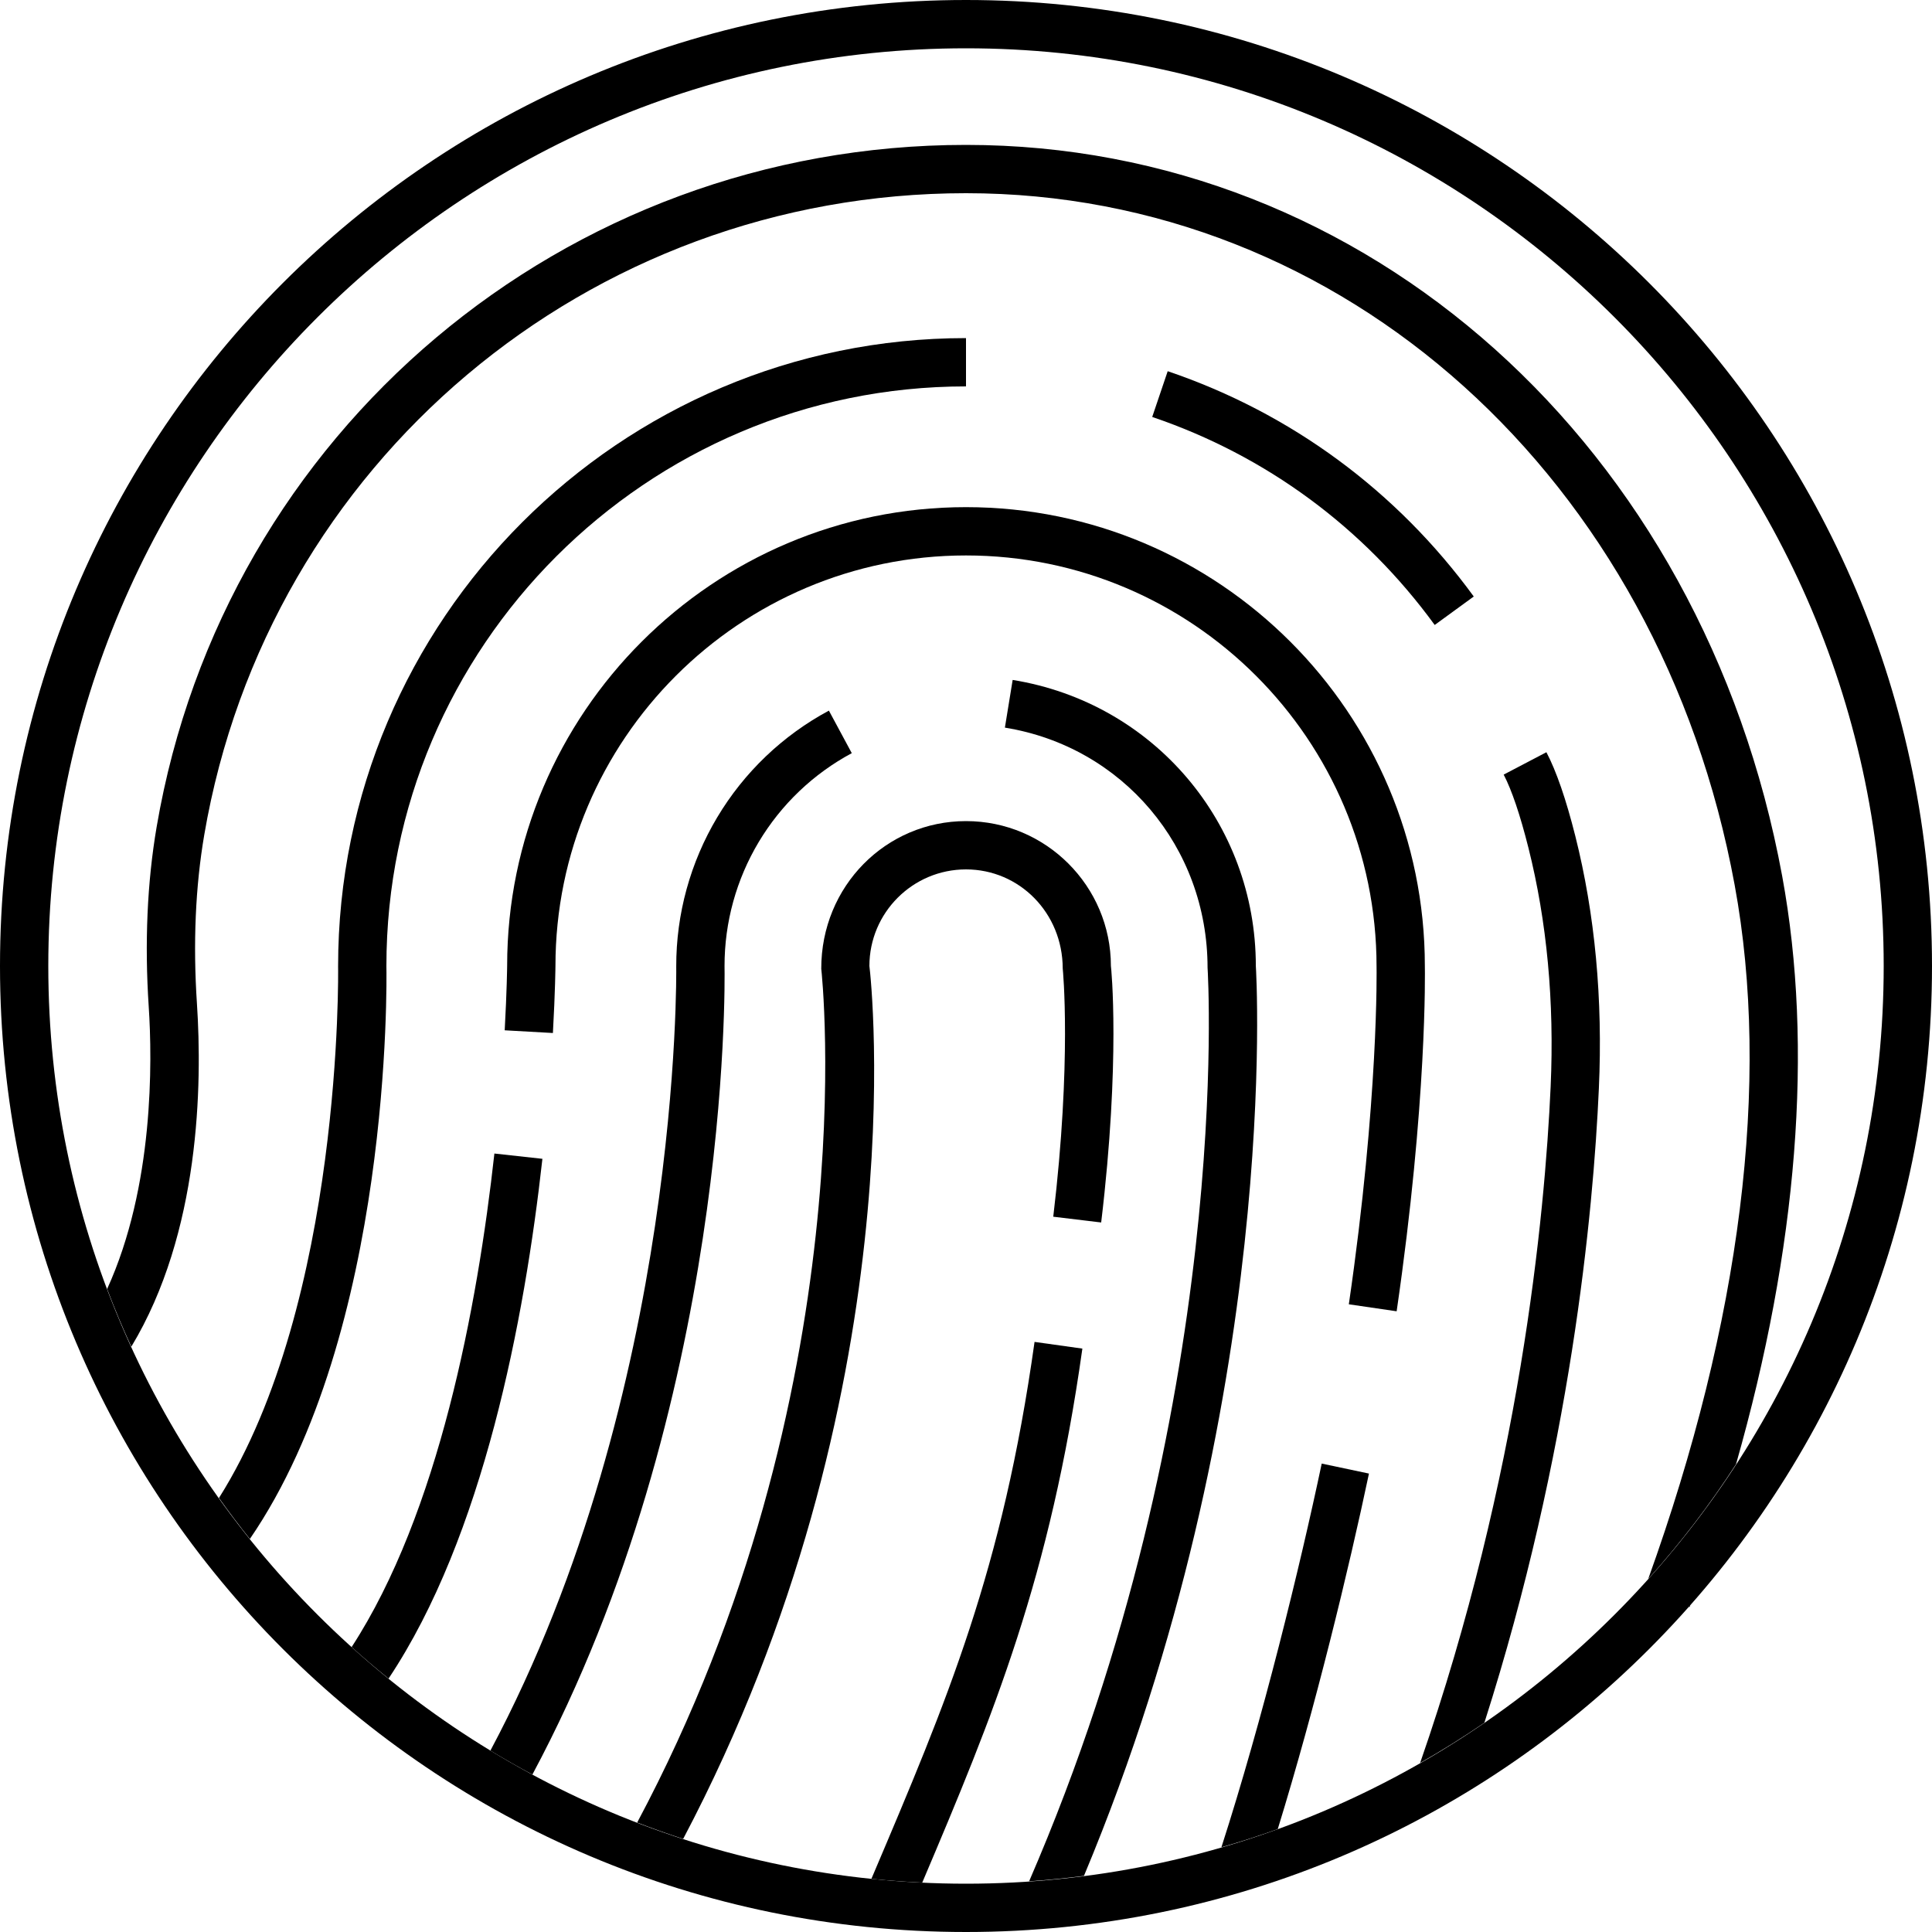
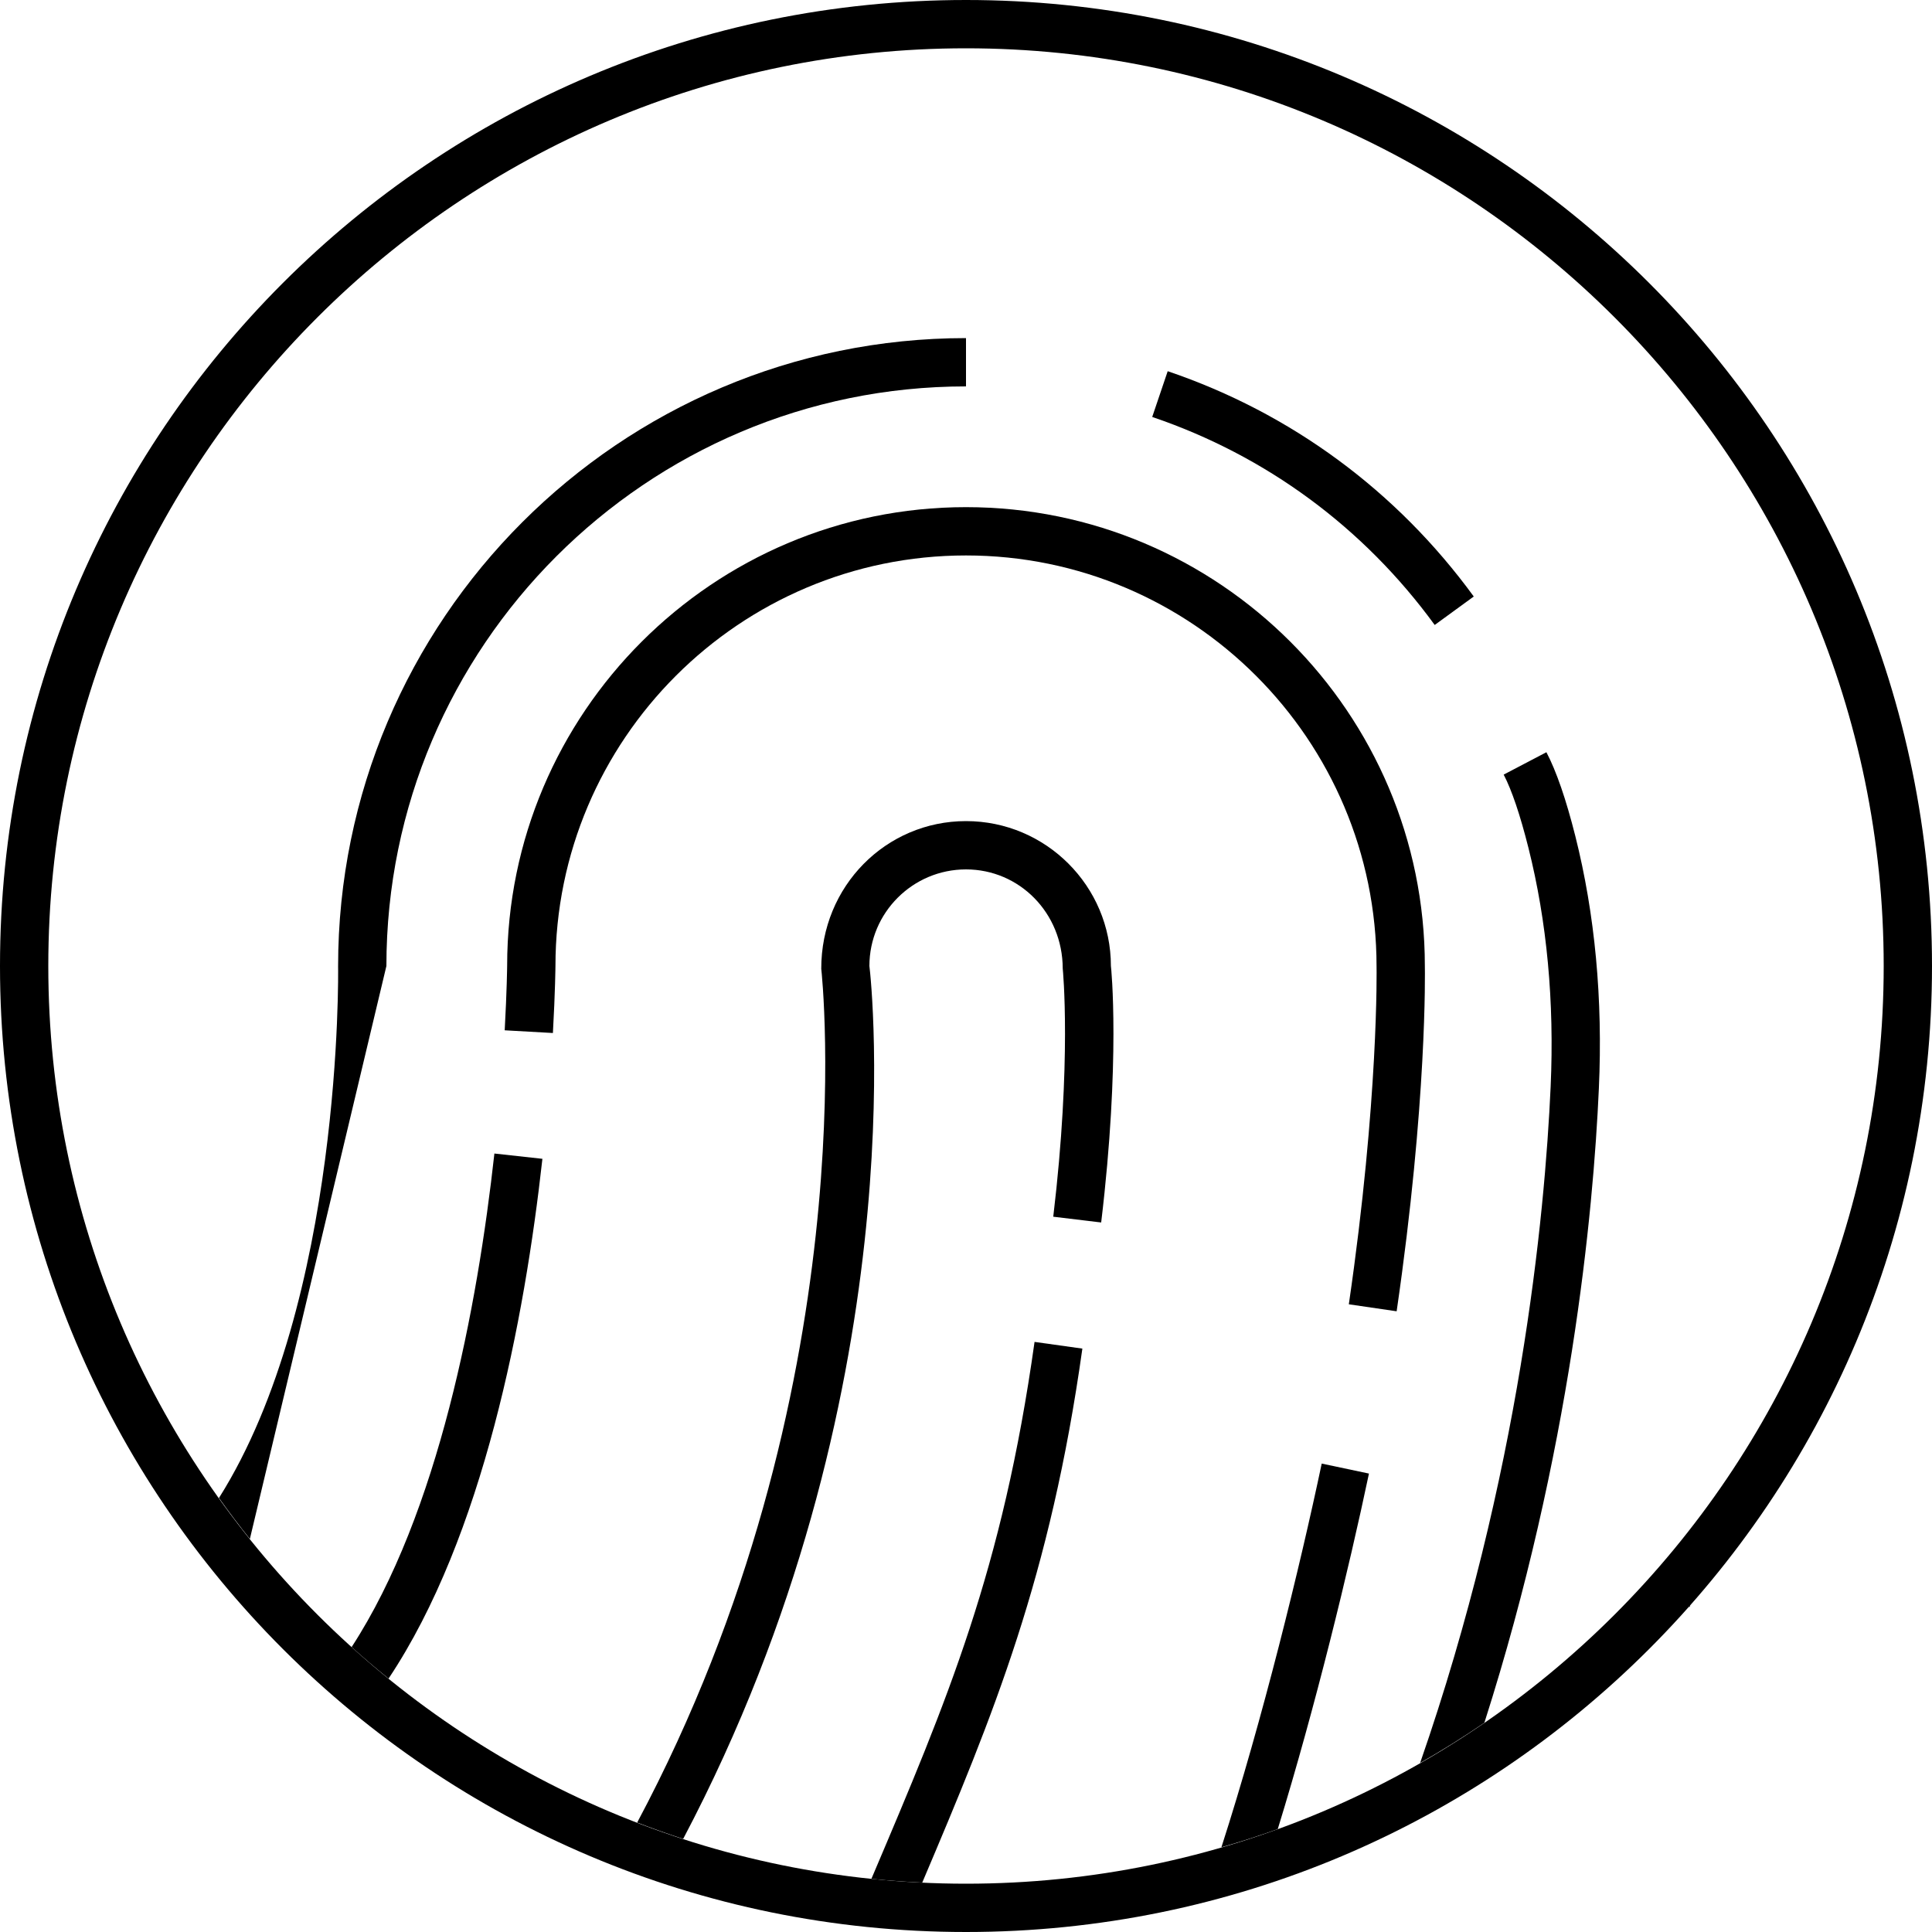
<svg xmlns="http://www.w3.org/2000/svg" width="60" height="60" viewBox="0 0 60 60" fill="none">
  <g id="Frame" clip-path="url(#clip0_5_93)">
    <g id="Group">
      <path id="Vector" d="M44.556 19.409C42.349 16.38 39.314 14.146 35.783 12.949L36.264 11.528C40.09 12.825 43.377 15.245 45.769 18.525L44.556 19.409Z" fill="black" />
      <path id="Vector_2" d="M43.374 40.723L41.889 40.506C42.821 34.123 42.752 30.055 42.75 30.015C42.75 22.969 37.03 17.25 30 17.25C22.97 17.25 17.25 22.969 17.25 30C17.25 30.007 17.243 30.788 17.171 32.081L15.674 31.997C15.742 30.755 15.75 30.002 15.75 29.992C15.75 22.142 22.143 15.75 30 15.75C37.858 15.75 44.25 22.142 44.25 30C44.253 30.154 44.324 34.205 43.374 40.723Z" fill="black" />
      <path id="Vector_3" d="M48.923 25.965C48.636 24.825 48.334 23.949 48.025 23.361L46.698 24.056C46.95 24.54 47.209 25.305 47.467 26.331C48.042 28.618 48.274 31.11 48.157 33.739C47.975 37.777 47.205 45.821 44.103 54.75C44.785 54.361 45.451 53.945 46.099 53.501C48.782 45.097 49.482 37.662 49.654 33.806C49.78 31.031 49.534 28.393 48.923 25.965Z" fill="black" />
-       <path id="Vector_4" d="M12 30C12 20.075 20.075 12 30 12V10.5C19.248 10.5 10.5 19.247 10.5 30.015C10.503 30.123 10.647 40.424 6.8 46.521C7.108 46.954 7.428 47.378 7.76 47.793C12.166 41.367 12.009 30.458 12 30Z" fill="black" />
+       <path id="Vector_4" d="M12 30C12 20.075 20.075 12 30 12V10.5C19.248 10.5 10.5 19.247 10.5 30.015C10.503 30.123 10.647 40.424 6.8 46.521C7.108 46.954 7.428 47.378 7.76 47.793Z" fill="black" />
      <path id="Vector_5" d="M52.496 49.837L52.444 49.898L52.471 49.908C52.48 49.884 52.487 49.861 52.496 49.837Z" fill="black" />
-       <path id="Vector_6" d="M55.348 27.211C52.884 13.839 42.461 4.5 30 4.5C17.532 4.5 6.961 13.406 4.865 25.678C4.571 27.4 4.488 29.28 4.619 31.266C4.731 32.959 4.782 36.845 3.327 40.03C3.557 40.636 3.807 41.234 4.078 41.823C6.216 38.281 6.282 33.677 6.116 31.166C5.992 29.298 6.069 27.536 6.343 25.929C8.316 14.382 18.265 6 30 6C41.725 6 51.542 14.834 53.871 27.483C54.998 33.593 54.066 41.04 51.186 49.038C52.187 47.924 53.099 46.733 53.913 45.475C55.825 38.767 56.325 32.521 55.348 27.211Z" fill="black" />
      <path id="Vector_7" d="M15.354 35.824C14.827 40.579 13.627 46.988 10.92 51.151C11.293 51.487 11.676 51.814 12.067 52.13C15.012 47.716 16.292 40.968 16.845 35.988L15.354 35.824Z" fill="black" />
      <path id="Vector_8" d="M41.047 45.453C40.37 48.662 39.212 53.395 37.932 57.368C38.521 57.2 39.105 57.011 39.682 56.804C40.85 53.01 41.887 48.738 42.514 45.763L41.047 45.453Z" fill="black" />
-       <path id="Vector_9" d="M39.001 30C39.001 25.56 35.825 21.824 31.449 21.116L31.208 22.597C34.855 23.186 37.5 26.3 37.502 30.051C37.512 30.186 38.337 43.71 31.96 58.425C32.53 58.386 33.097 58.33 33.663 58.257C39.837 43.491 39.008 30.087 39.001 30Z" fill="black" />
-       <path id="Vector_10" d="M22.501 30C22.5 28.643 22.867 27.313 23.563 26.149C24.259 24.985 25.258 24.031 26.453 23.39L25.742 22.069C24.306 22.84 23.107 23.986 22.272 25.386C21.438 26.785 20.998 28.384 21.001 30.014C21.003 30.148 21.17 43.222 15.23 54.366C15.657 54.626 16.093 54.873 16.534 55.11C22.682 43.617 22.511 30.548 22.501 30Z" fill="black" />
      <path id="Vector_11" d="M32.129 41.674C31.134 48.764 29.431 52.772 27.075 58.318L27.061 58.349C27.587 58.402 28.113 58.441 28.641 58.466C30.863 53.232 32.619 48.97 33.614 41.882L32.129 41.674Z" fill="black" />
      <path id="Vector_12" d="M27 30C27 28.345 28.345 27 30 27C31.653 27 33 28.345 33.004 30.078C33.007 30.106 33.288 32.933 32.71 37.786L34.198 37.965C34.802 32.925 34.509 30.041 34.5 30C34.5 27.519 32.481 25.5 30 25.5C27.519 25.5 25.5 27.518 25.505 30.087C25.521 30.218 26.936 43.188 19.788 56.601C20.258 56.782 20.734 56.952 21.216 57.109C28.464 43.364 27.06 30.463 27 30Z" fill="black" />
      <path id="Vector_13" d="M30 1.5C45.715 1.5 58.5 14.285 58.5 30C58.5 45.715 45.715 58.5 30 58.5C14.285 58.5 1.5 45.715 1.5 30C1.5 14.285 14.285 1.5 30 1.5ZM30 0C13.431 0 0 13.431 0 30C0 46.569 13.431 60 30 60C46.569 60 60 46.569 60 30C60 13.431 46.569 0 30 0Z" fill="black" />
    </g>
  </g>
  <defs>
    <clipPath id="clip0_5_93">
      <rect width="60" height="60" fill="white" />
    </clipPath>
  </defs>
</svg>